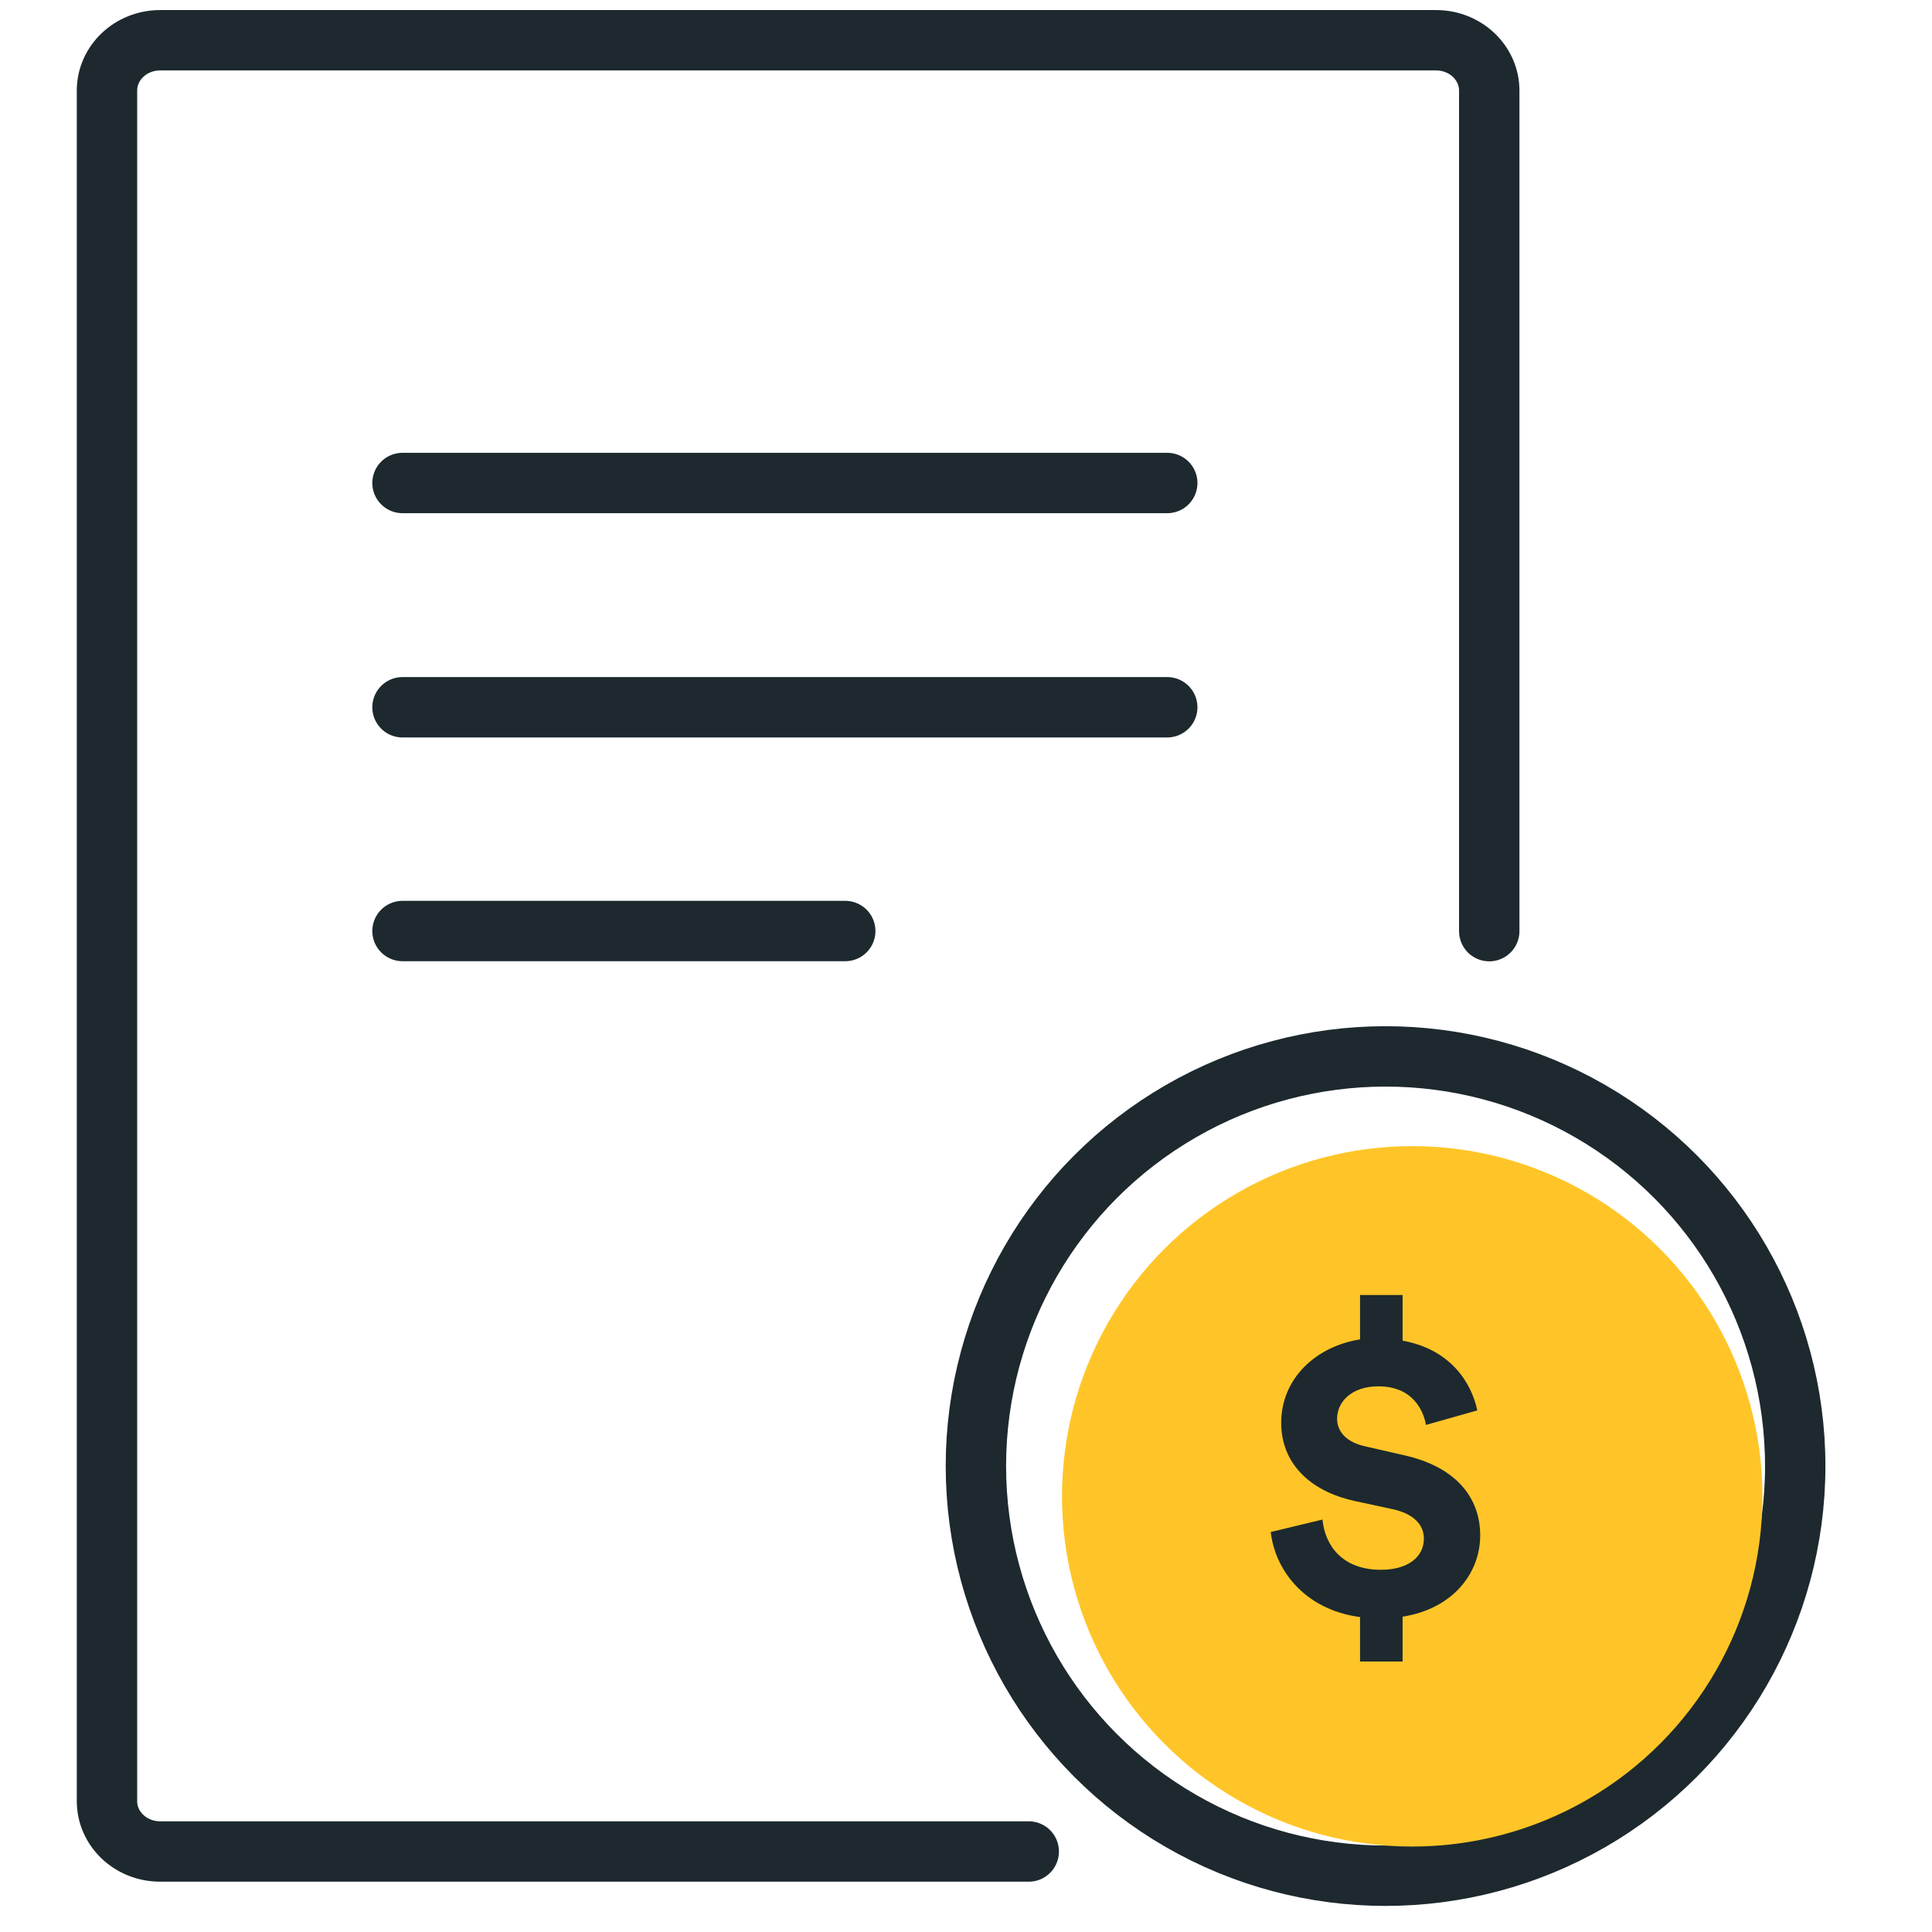
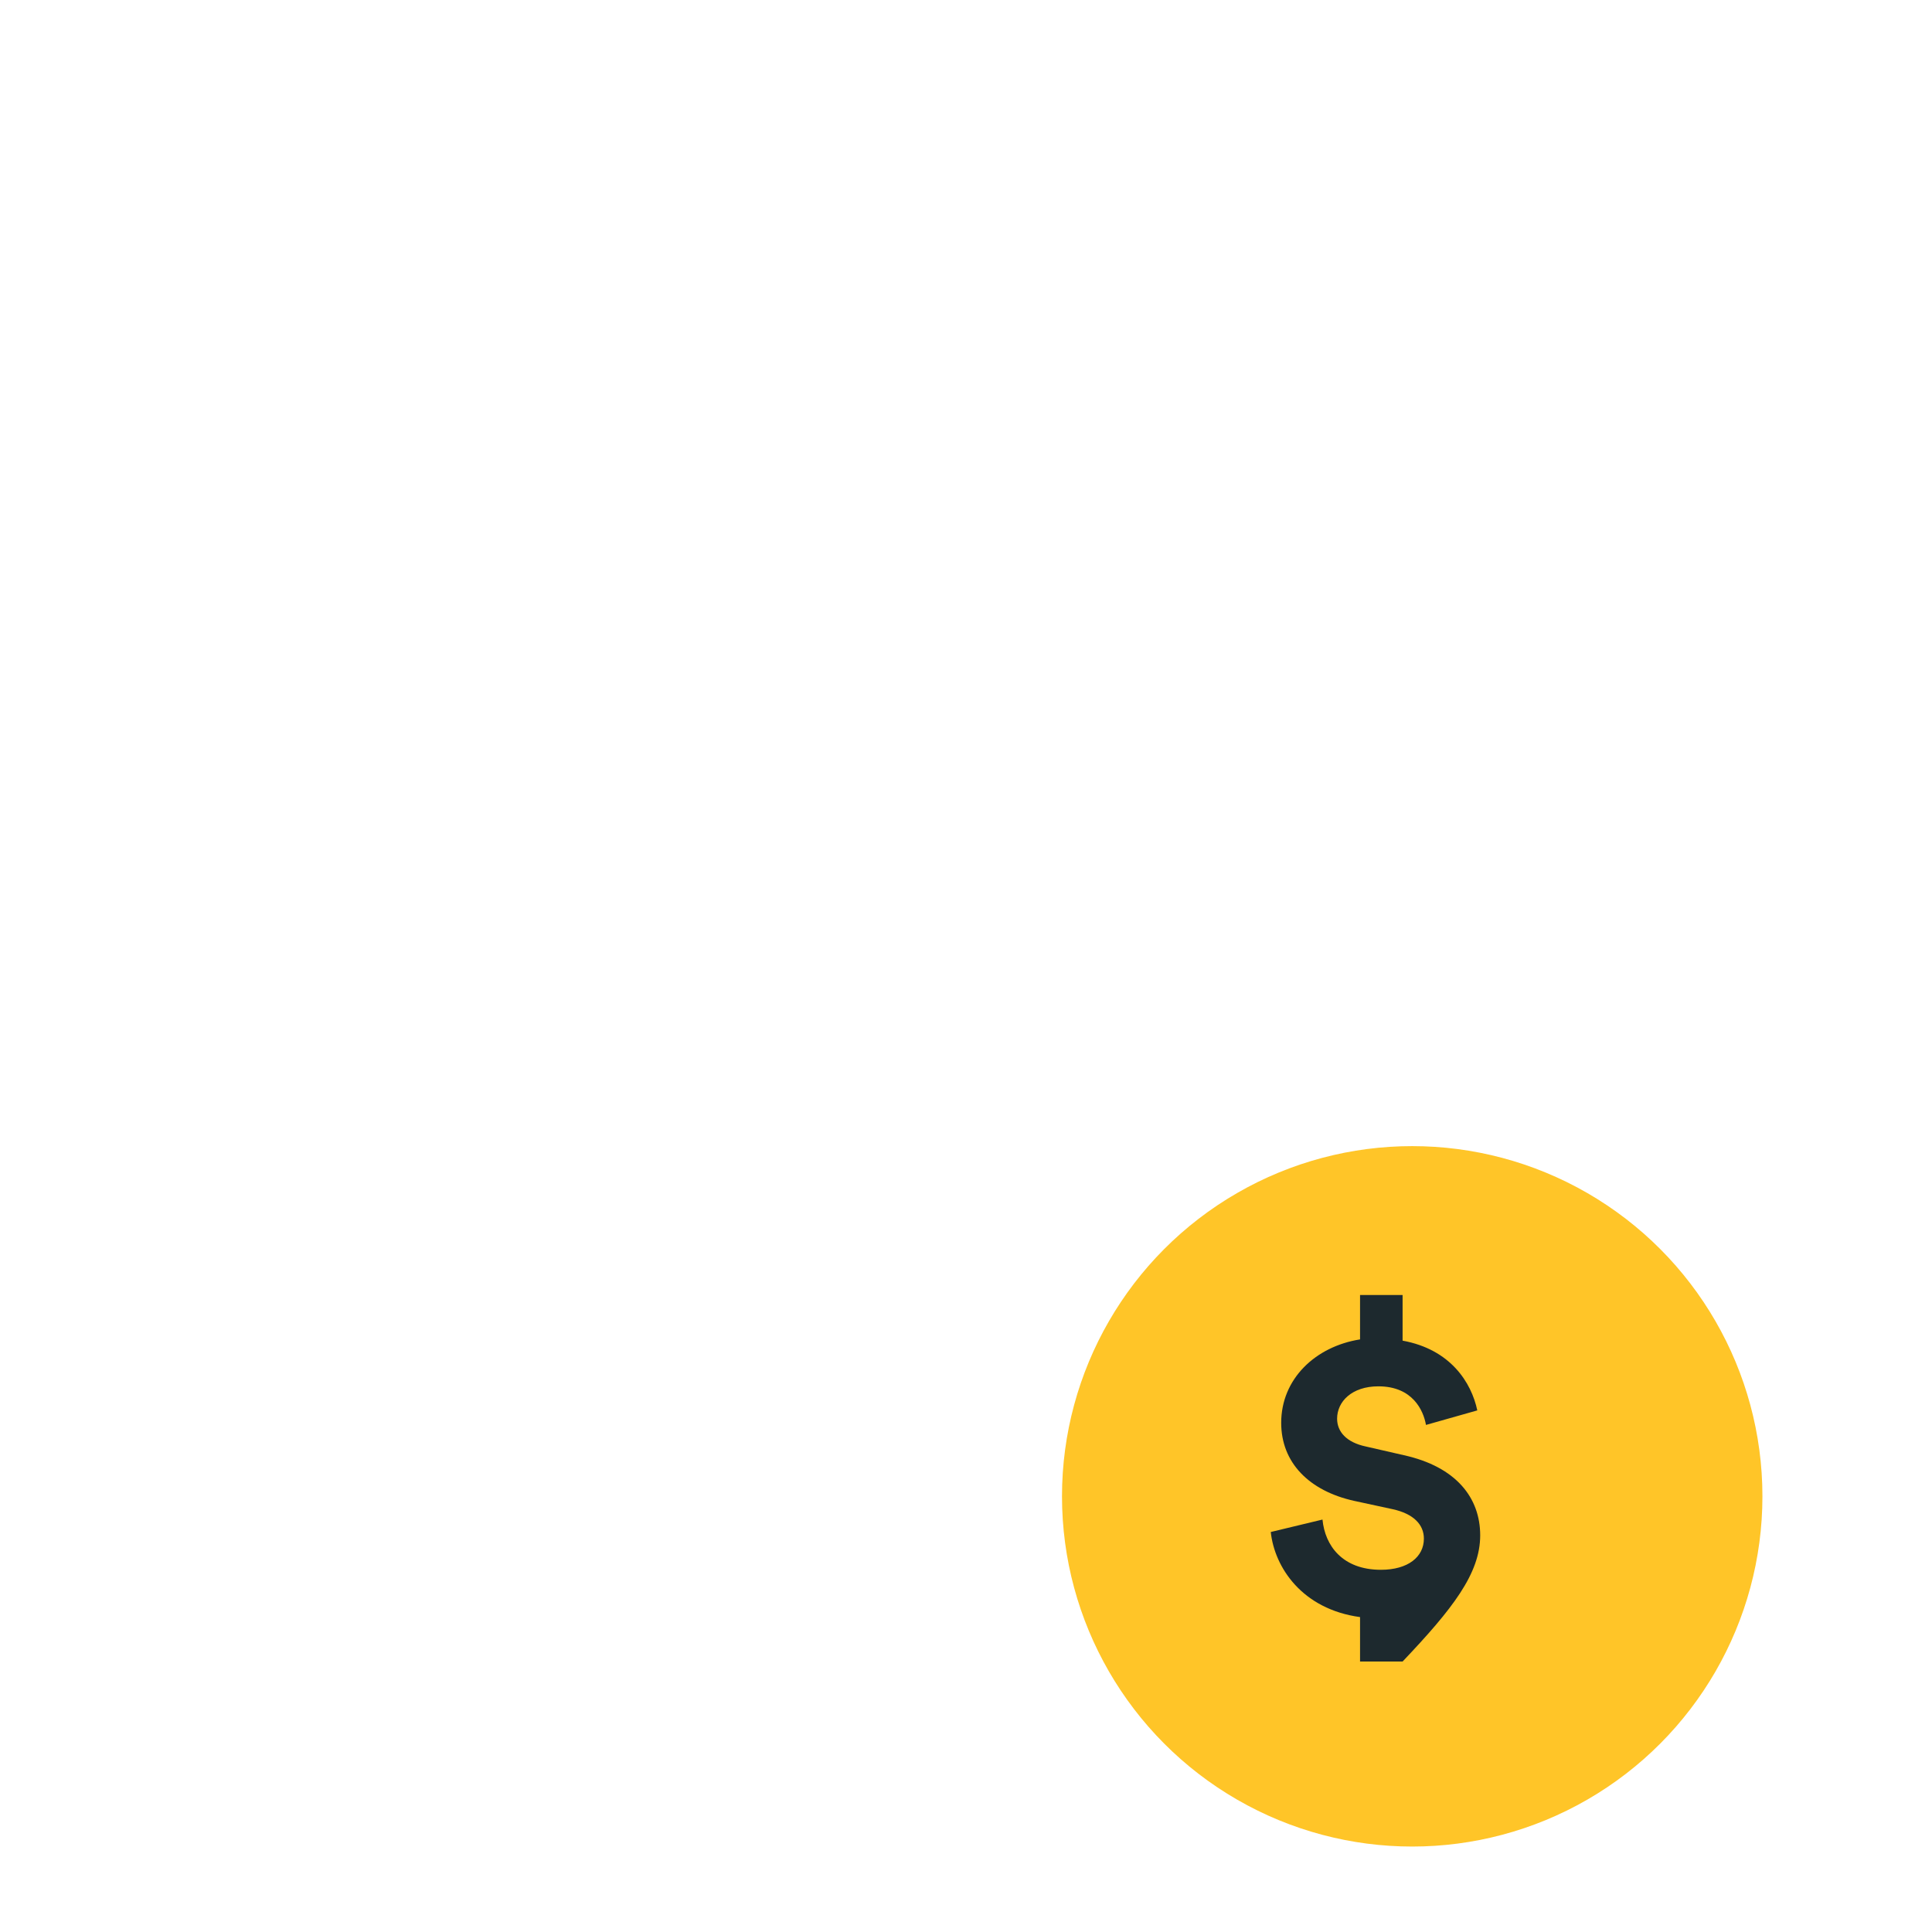
<svg xmlns="http://www.w3.org/2000/svg" width="48" height="48" viewBox="0 0 48 48" fill="none">
-   <circle cx="34.424" cy="36.424" r="10.178" stroke="#1D292E" stroke-width="1.5" />
  <circle cx="35.086" cy="37.176" r="8.701" fill="#FFC528" />
-   <path d="M34.847 41.28V40.166C36.091 39.97 36.775 39.093 36.775 38.145C36.775 37.217 36.184 36.443 34.878 36.154L33.935 35.938C33.448 35.835 33.22 35.567 33.22 35.247C33.22 34.824 33.583 34.443 34.246 34.443C35.096 34.443 35.365 35.041 35.428 35.402L36.703 35.041C36.557 34.35 36.039 33.525 34.847 33.308V32.174H33.79V33.277C32.681 33.453 31.831 34.257 31.831 35.35C31.831 36.34 32.525 37.041 33.645 37.289L34.598 37.495C35.117 37.608 35.376 37.877 35.376 38.227C35.376 38.681 34.982 39.001 34.308 39.001C33.355 39.001 32.919 38.403 32.857 37.753L31.572 38.062C31.665 38.939 32.349 39.98 33.79 40.176V41.28H34.847Z" fill="#1D292E" />
-   <path d="M25.559 46H3.979C3.249 46 2.658 45.44 2.658 44.75V2.25C2.658 1.56 3.249 1 3.979 1H35.679C36.408 1 37 1.56 37 2.25V23.134" stroke="#1D292E" stroke-width="1.5" stroke-linecap="round" stroke-linejoin="round" />
-   <path d="M10 12H29" stroke="#1D292E" stroke-width="1.5" stroke-linecap="round" stroke-linejoin="round" />
-   <path d="M10 17.572H29" stroke="#1D292E" stroke-width="1.5" stroke-linecap="round" stroke-linejoin="round" />
-   <path d="M10 23.131H21" stroke="#1D292E" stroke-width="1.5" stroke-linecap="round" stroke-linejoin="round" />
+   <path d="M34.847 41.28C36.091 39.97 36.775 39.093 36.775 38.145C36.775 37.217 36.184 36.443 34.878 36.154L33.935 35.938C33.448 35.835 33.22 35.567 33.22 35.247C33.22 34.824 33.583 34.443 34.246 34.443C35.096 34.443 35.365 35.041 35.428 35.402L36.703 35.041C36.557 34.35 36.039 33.525 34.847 33.308V32.174H33.79V33.277C32.681 33.453 31.831 34.257 31.831 35.35C31.831 36.34 32.525 37.041 33.645 37.289L34.598 37.495C35.117 37.608 35.376 37.877 35.376 38.227C35.376 38.681 34.982 39.001 34.308 39.001C33.355 39.001 32.919 38.403 32.857 37.753L31.572 38.062C31.665 38.939 32.349 39.98 33.79 40.176V41.28H34.847Z" fill="#1D292E" />
</svg>